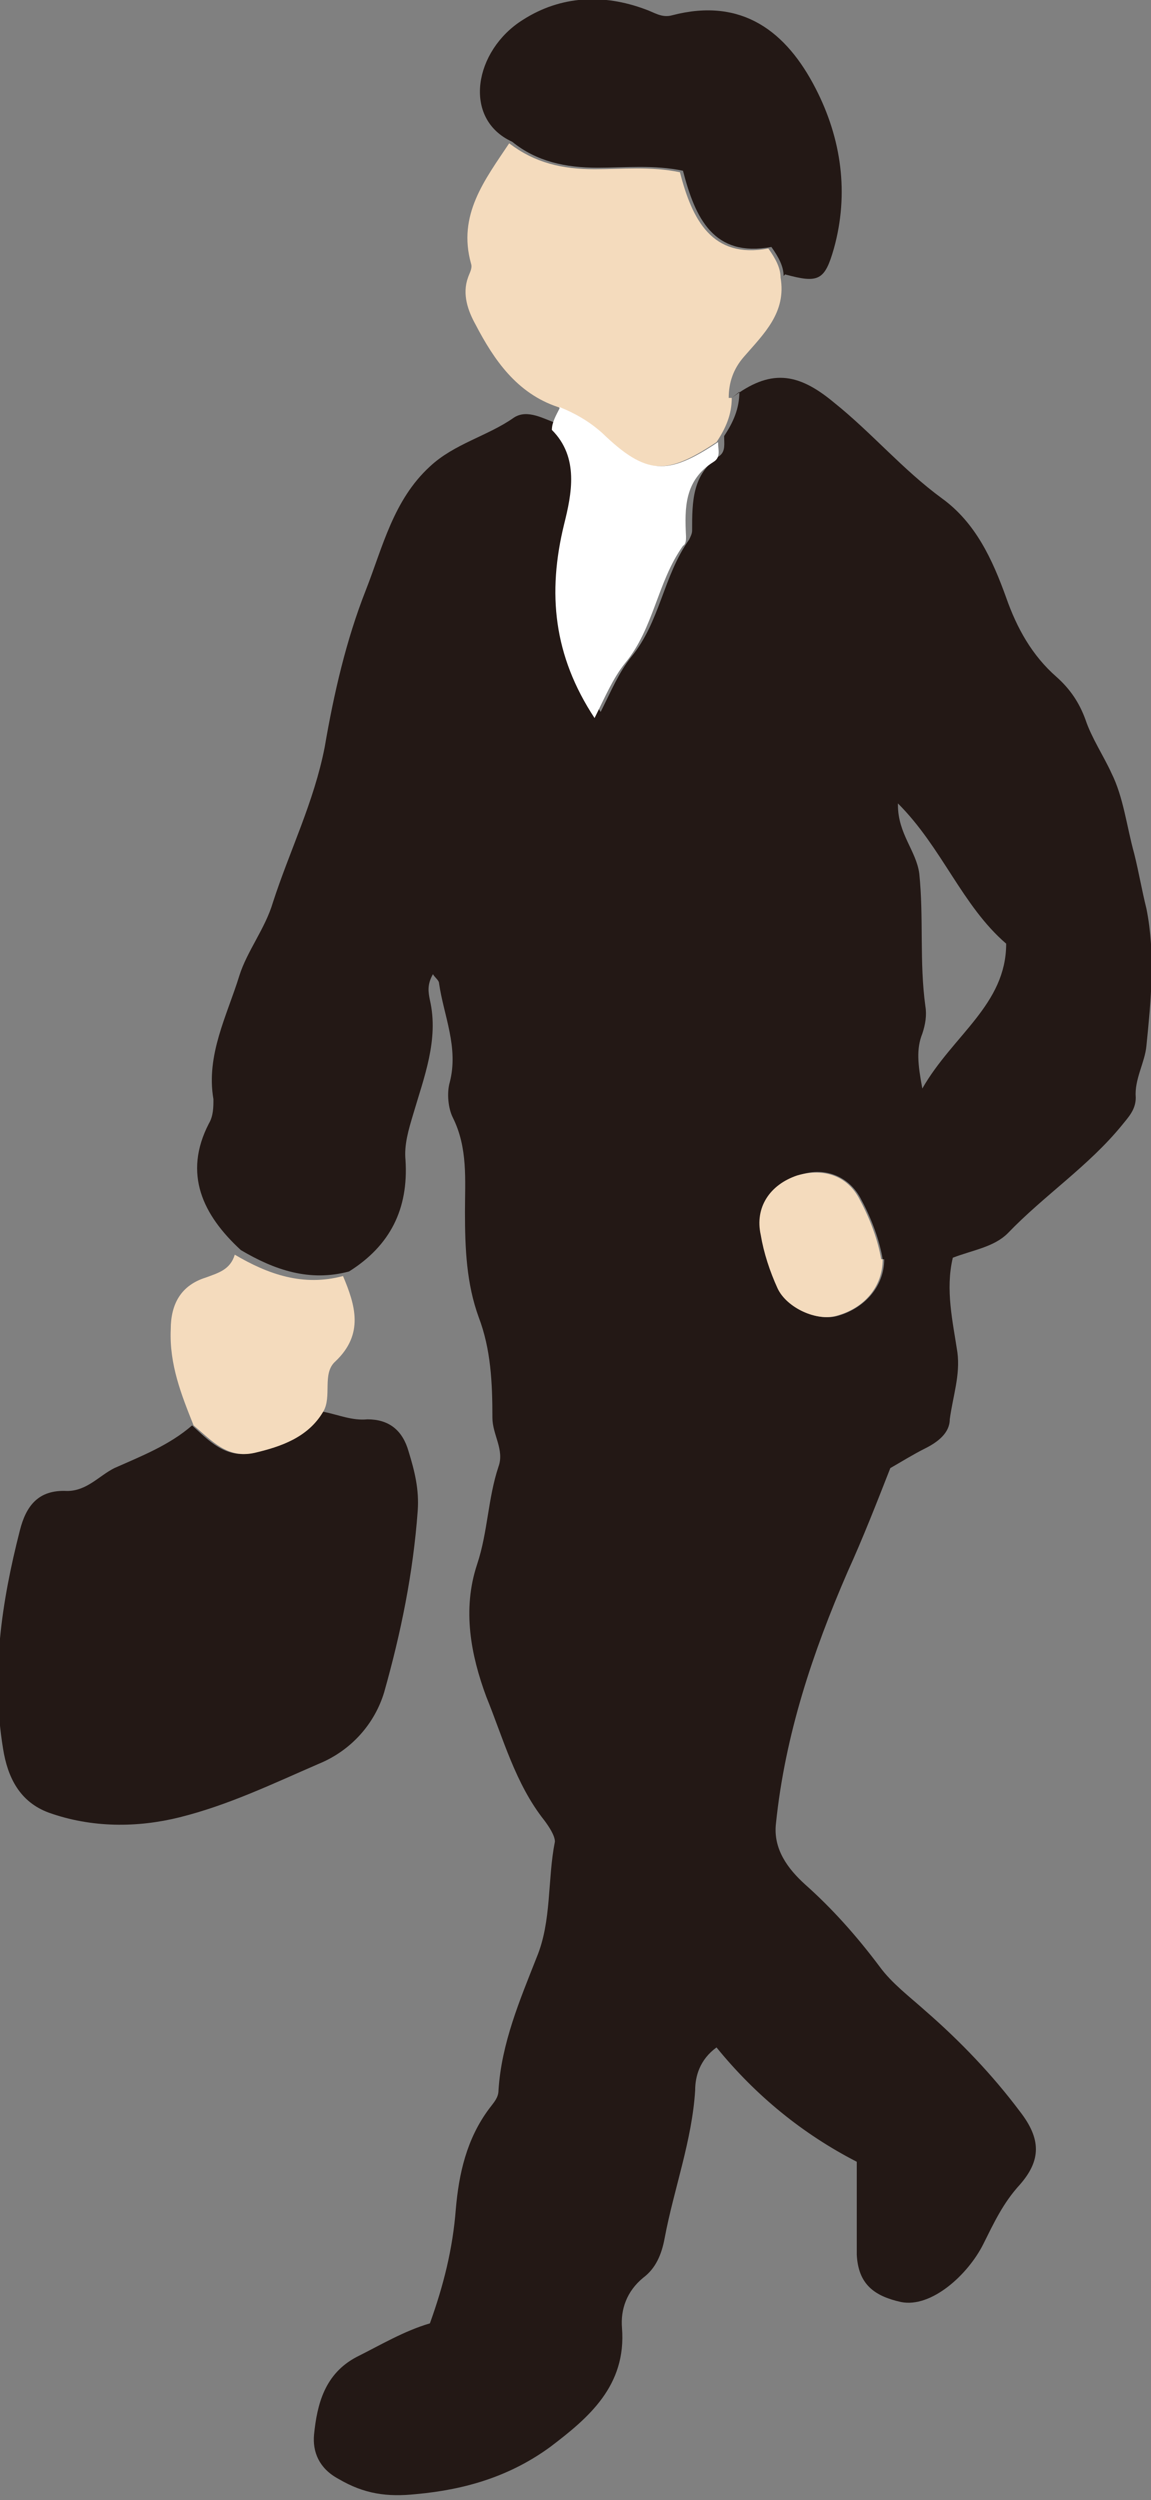
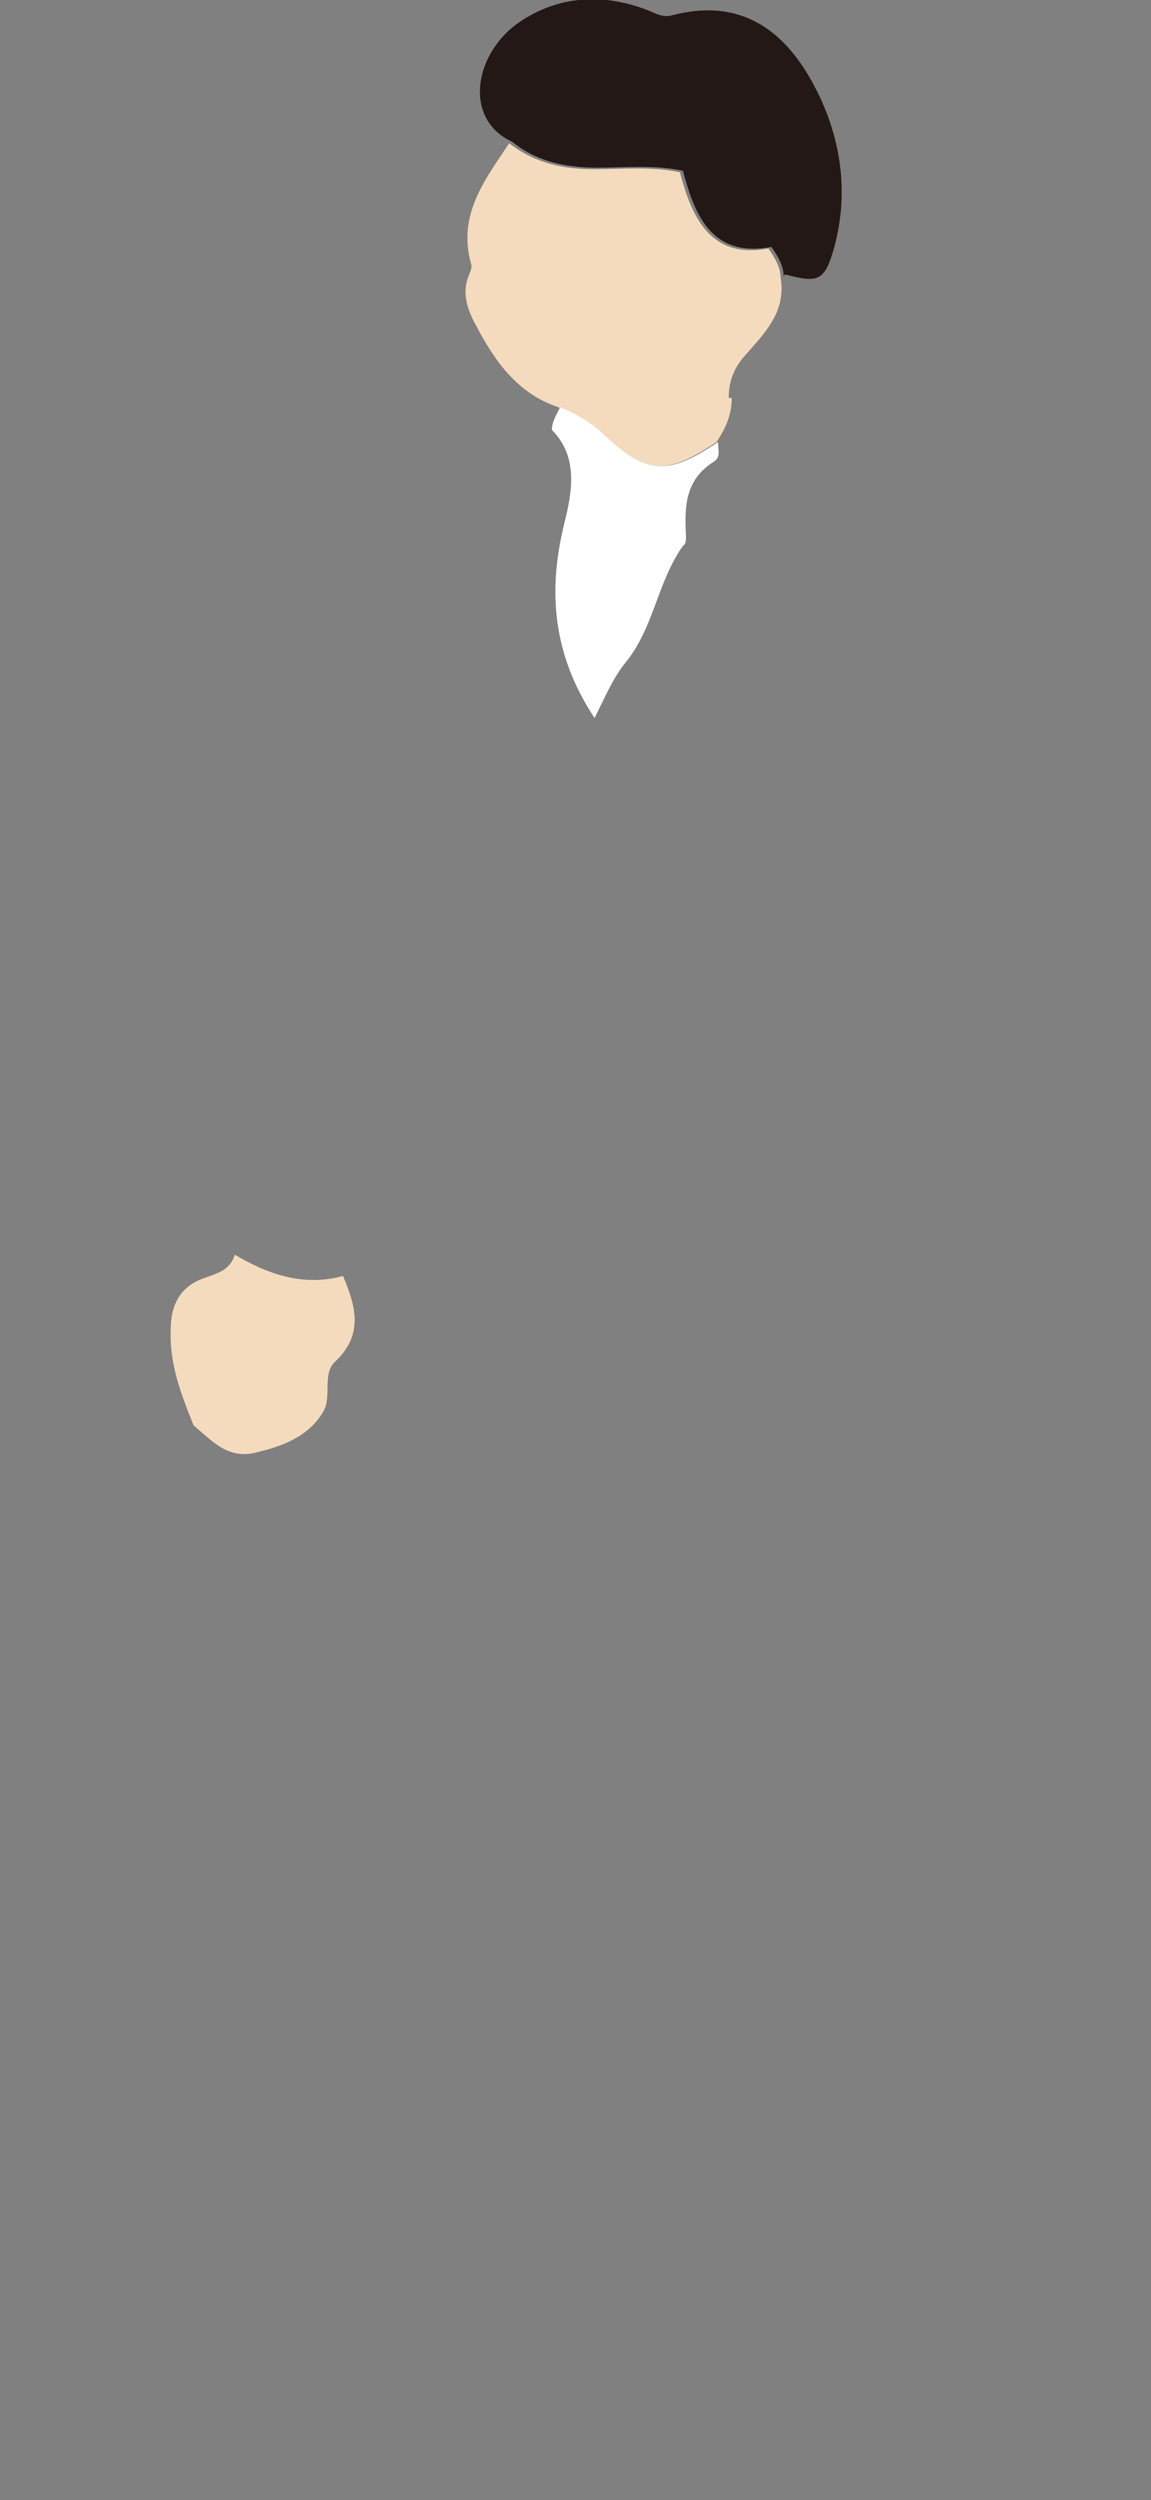
<svg xmlns="http://www.w3.org/2000/svg" id="_レイヤー_2" viewBox="0 0 7.55 16.4">
  <rect x="0" y="0" width="7.55" height="16.4" fill="#808080" stroke="none" />
  <defs>
    <style>.cls-1{fill:#fff;}.cls-2{fill:#f4dbbd;}.cls-3{fill:#231815;}</style>
  </defs>
  <g id="Layer_1">
    <g>
-       <path class="cls-3" d="m4.8,2.61c.25-.19.43-.17.67.03.25.2.45.44.71.63.22.16.33.4.42.65.07.2.17.38.33.52.09.08.15.17.19.28.04.12.12.24.17.35.08.16.1.35.15.53.03.12.05.24.08.36.06.3.03.6,0,.9-.01.11-.08.22-.07.34,0,.08-.05.13-.09.18-.22.27-.51.46-.75.71-.09.09-.23.11-.36.16-.05.21,0,.42.03.62.02.15-.03.29-.05.44,0,.09-.08.15-.16.19-.08.04-.16.09-.23.13-.09.23-.18.46-.28.68-.23.53-.41,1.07-.47,1.65-.02.17.08.3.19.4.18.16.34.34.49.54.08.11.2.2.3.29.23.2.44.42.62.66.14.18.14.32,0,.48-.11.12-.17.25-.24.39-.1.2-.34.42-.54.38-.18-.04-.28-.12-.29-.31,0-.2,0-.39,0-.61-.35-.18-.66-.43-.92-.75-.11.08-.14.19-.14.28-.02.33-.14.65-.2.97-.02.11-.06.2-.14.26-.11.09-.15.21-.14.33.03.38-.22.59-.47.78-.26.19-.55.28-.88.31-.19.02-.34,0-.51-.1-.13-.07-.17-.18-.16-.29.02-.2.07-.4.28-.51.16-.08.31-.17.48-.22.09-.25.15-.49.17-.75.02-.23.07-.46.22-.66.03-.04.06-.07.06-.12.02-.31.14-.59.25-.87.1-.24.07-.51.12-.76,0-.04-.04-.1-.07-.14-.19-.24-.27-.54-.38-.81-.1-.27-.16-.57-.06-.87.07-.21.07-.43.14-.64.04-.11-.04-.21-.04-.32,0-.23-.01-.45-.09-.66-.08-.22-.09-.45-.09-.69,0-.21.02-.42-.08-.62-.03-.06-.04-.16-.02-.23.06-.23-.04-.44-.07-.65,0-.02-.03-.04-.04-.06-.04.07-.03.12-.02.17.06.26-.04.51-.11.75-.03.1-.06.2-.05.3.02.32-.1.56-.37.73-.26.07-.49-.01-.71-.14-.25-.23-.38-.5-.21-.83.03-.05.03-.11.03-.16-.05-.29.09-.55.17-.81.05-.16.17-.31.22-.48.11-.34.27-.66.34-1.02.06-.35.14-.7.27-1.03.11-.28.18-.59.42-.81.16-.15.38-.2.55-.32.09-.06.2.01.29.04.18.19.13.42.08.62-.11.45-.06.86.2,1.27.07-.14.12-.26.2-.36.19-.23.21-.53.38-.77.01-.02.02-.04.02-.06,0-.19,0-.37.18-.49.04-.03.03-.08.03-.13.06-.09.1-.18.1-.29Zm.99,5.65c-.02-.12-.07-.26-.14-.39-.08-.16-.25-.22-.41-.16-.18.06-.28.21-.24.39.02.12.06.24.11.35.06.14.26.22.39.18.17-.05.3-.19.3-.37Zm.1-2.98c0,.19.12.3.14.45.03.29,0,.58.04.87.01.06,0,.12-.02.18-.04.1-.03.2,0,.36.2-.35.55-.55.55-.95-.29-.25-.42-.63-.71-.92Z" />
-       <path class="cls-3" d="m2.12,9.26c.1.02.19.06.29.05.14,0,.23.07.27.21.04.13.07.25.06.39-.03.41-.11.8-.22,1.19-.06.2-.21.38-.43.47-.3.13-.59.27-.91.35-.28.07-.58.07-.86-.03-.19-.07-.27-.23-.3-.42-.08-.49-.01-.96.11-1.43.04-.16.12-.27.31-.26.13,0,.21-.1.31-.15.18-.08.36-.15.51-.28.11.1.22.22.4.18.18-.04.35-.1.45-.27Z" />
      <path class="cls-2" d="m4.8,2.61c0,.11-.04.2-.1.29-.33.22-.47.22-.76-.06-.08-.08-.17-.13-.28-.17-.27-.09-.42-.31-.54-.54-.05-.09-.09-.2-.05-.31.01-.03.03-.06.02-.09-.09-.32.09-.55.25-.79.17.13.35.17.56.17.18,0,.37-.02.56.02.08.31.21.57.58.5.05.07.08.13.08.19.04.23-.11.37-.24.52-.07.08-.1.17-.1.27Z" />
      <path class="cls-3" d="m5.14,1.81c0-.06-.03-.12-.08-.19-.38.07-.5-.19-.58-.5-.19-.04-.38-.02-.56-.02-.21,0-.4-.04-.56-.17-.33-.15-.25-.6.07-.8.25-.16.53-.17.8-.07.06.02.11.06.18.04.46-.12.75.11.94.48.17.33.22.69.12,1.05-.06.21-.1.23-.32.17Z" />
      <path class="cls-2" d="m2.12,9.26c-.1.17-.28.23-.45.27-.18.04-.28-.08-.4-.18-.08-.2-.16-.4-.15-.63,0-.17.07-.29.23-.34.08-.03.16-.05.19-.15.22.13.45.21.71.14.08.19.14.38-.05.56-.09.08-.02.23-.08.33Z" />
      <path class="cls-1" d="m3.67,2.67c.1.04.19.09.28.17.29.28.43.28.76.06,0,.05.02.1-.03.13-.19.12-.19.3-.18.49,0,.02,0,.05-.02.06-.17.24-.19.54-.38.77-.08.1-.13.22-.2.36-.27-.41-.31-.82-.2-1.27.05-.2.1-.44-.08-.62,0-.05.03-.1.05-.14Z" />
-       <path class="cls-2" d="m5.79,8.26c0,.18-.12.32-.3.37-.13.04-.33-.05-.39-.18-.05-.11-.09-.23-.11-.35-.04-.18.06-.33.24-.39.17-.05.33,0,.41.16.07.13.12.27.14.39Z" />
    </g>
  </g>
</svg>